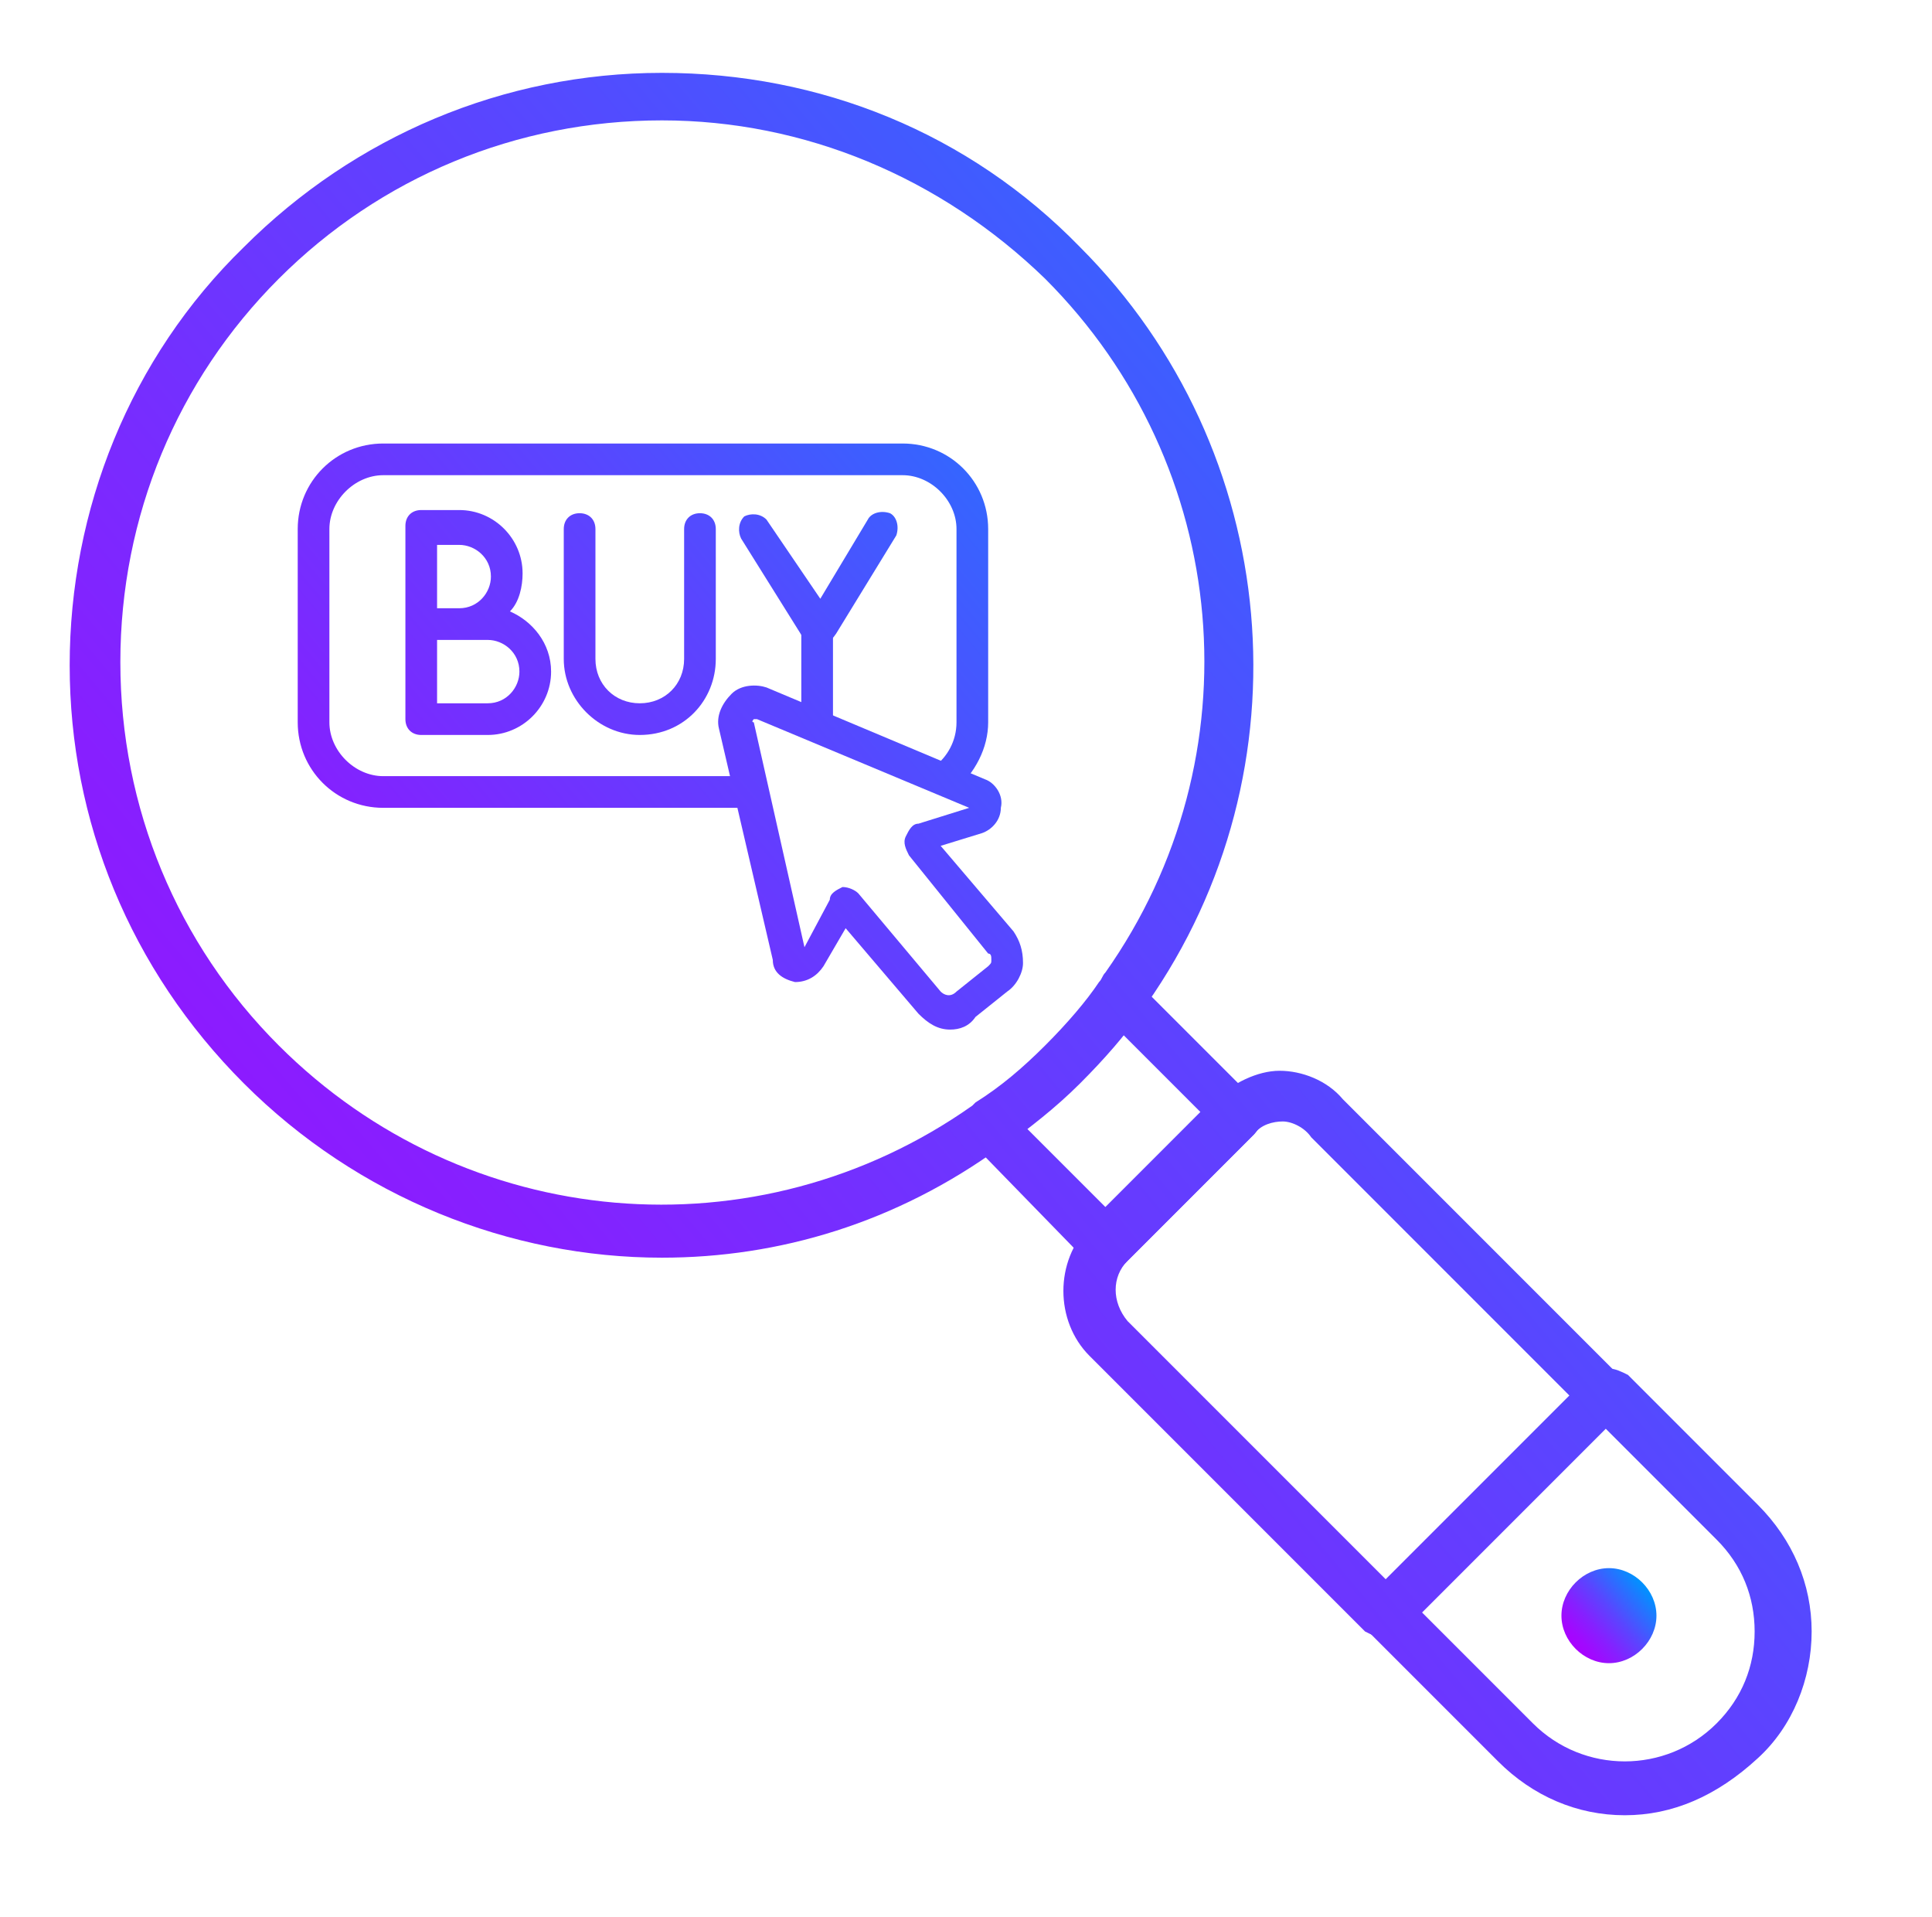
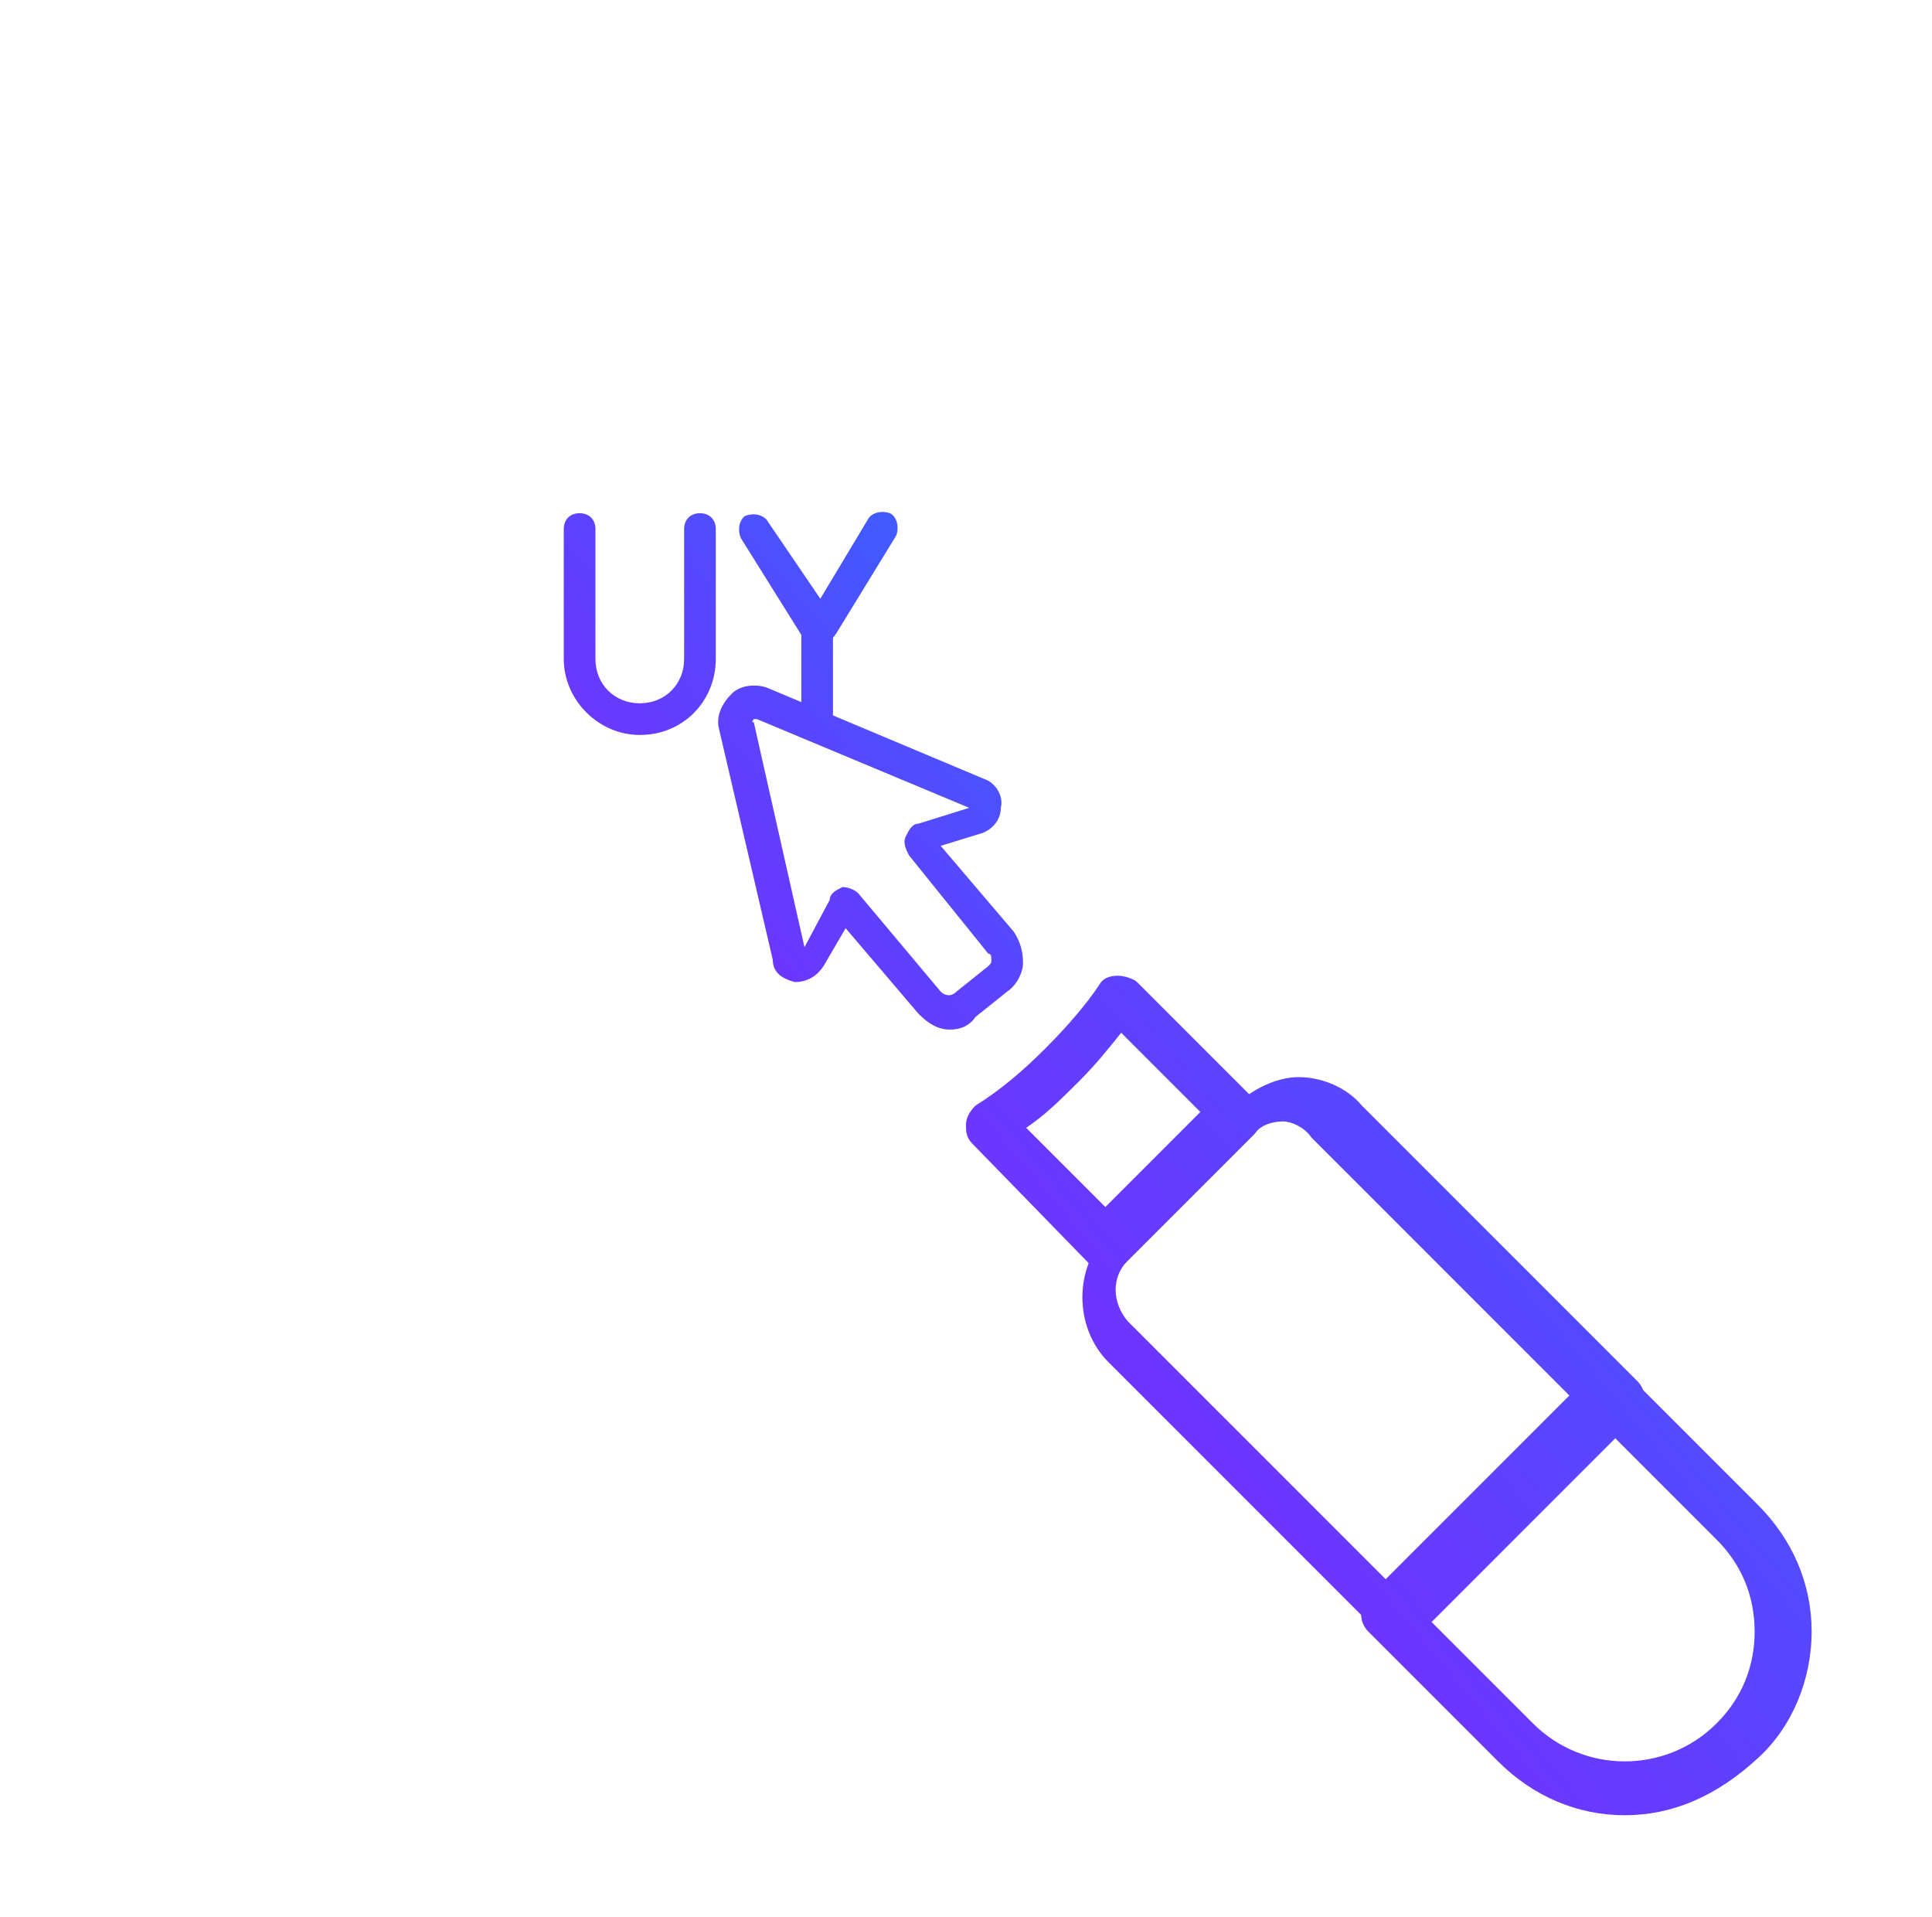
<svg xmlns="http://www.w3.org/2000/svg" version="1.1" id="Layer_1" x="0px" y="0px" viewBox="0 0 61 60.5" style="enable-background:new 0 0 61 60.5;" xml:space="preserve">
  <style type="text/css">
	.st0{fill:url(#SVGID_1_);}
	.st1{fill:url(#SVGID_2_);}
	.st2{fill:url(#SVGID_3_);}
	.st3{fill:url(#SVGID_4_);}
	.st4{fill:url(#SVGID_5_);}
	.st5{fill:url(#SVGID_6_);}
	.st6{fill:url(#SVGID_7_);}
	.st7{fill:url(#SVGID_8_);}
	.st8{fill:url(#SVGID_9_);}
	.st9{fill:url(#SVGID_10_);}
	.st10{fill:url(#SVGID_11_);}
</style>
  <g>
    <g>
      <g>
        <linearGradient id="SVGID_1_" gradientUnits="userSpaceOnUse" x1="5.231" y1="45.257" x2="45.069" y2="11.829">
          <stop offset="0" style="stop-color:#AB00FF" />
          <stop offset="0.115" style="stop-color:#A109FF" />
          <stop offset="0.312" style="stop-color:#8620FF" />
          <stop offset="0.566" style="stop-color:#5A45FF" />
          <stop offset="0.865" style="stop-color:#1E79FF" />
          <stop offset="1" style="stop-color:#0092FF" />
        </linearGradient>
        <path class="st0" d="M30,32.5c-0.4,0-0.7-0.2-1-0.5l-2.3-2.7L26,30.5c-0.2,0.3-0.5,0.5-0.9,0.5c-0.4-0.1-0.7-0.3-0.7-0.7L22.7,23     c-0.1-0.4,0.1-0.8,0.4-1.1c0.3-0.3,0.8-0.3,1.1-0.2l6.9,2.9c0.3,0.1,0.6,0.5,0.5,0.9c0,0.4-0.3,0.7-0.6,0.8c0,0,0,0,0,0l-1.3,0.4     l2.3,2.7c0.2,0.3,0.3,0.6,0.3,1c0,0.3-0.2,0.7-0.5,0.9l-1,0.8C30.6,32.4,30.3,32.5,30,32.5z M26.6,28c0.2,0,0.4,0.1,0.5,0.2     l2.6,3.1c0.1,0.1,0.3,0.2,0.5,0l1-0.8c0.1-0.1,0.1-0.1,0.1-0.2c0-0.1,0-0.2-0.1-0.2L28.7,27c-0.1-0.2-0.2-0.4-0.1-0.6     c0.1-0.2,0.2-0.4,0.4-0.4l1.6-0.5l-6.7-2.8c-0.1,0-0.1,0-0.1,0c0,0-0.1,0.1,0,0.1l1.6,7.1l0.8-1.5C26.2,28.2,26.4,28.1,26.6,28     C26.6,28,26.6,28,26.6,28z M30.9,25.9L30.9,25.9L30.9,25.9z M30.7,25.4L30.7,25.4L30.7,25.4z" />
      </g>
      <g>
        <linearGradient id="SVGID_2_" gradientUnits="userSpaceOnUse" x1="-0.949" y1="37.657" x2="38.683" y2="4.401">
          <stop offset="0" style="stop-color:#AB00FF" />
          <stop offset="0.115" style="stop-color:#A109FF" />
          <stop offset="0.312" style="stop-color:#8620FF" />
          <stop offset="0.566" style="stop-color:#5A45FF" />
          <stop offset="0.865" style="stop-color:#1E79FF" />
          <stop offset="1" style="stop-color:#0092FF" />
        </linearGradient>
-         <path class="st1" d="M23.7,25.5H12.1c-1.5,0-2.7-1.2-2.7-2.7v-6.1c0-1.5,1.2-2.7,2.7-2.7h16.4c1.5,0,2.7,1.2,2.7,2.7v6.1     c0,0.8-0.4,1.6-1.1,2.2c-0.2,0.2-0.5,0.1-0.7-0.1c-0.2-0.2-0.1-0.5,0.1-0.7c0.4-0.3,0.7-0.8,0.7-1.4v-6.1c0-0.9-0.8-1.7-1.7-1.7     H12.1c-0.9,0-1.7,0.8-1.7,1.7v6.1c0,0.9,0.8,1.7,1.7,1.7h11.6c0.3,0,0.5,0.2,0.5,0.5C24.2,25.3,24,25.5,23.7,25.5z" />
      </g>
      <g>
        <g>
          <linearGradient id="SVGID_3_" gradientUnits="userSpaceOnUse" x1="-3.523" y1="34.879" x2="36.453" y2="1.336">
            <stop offset="0" style="stop-color:#AB00FF" />
            <stop offset="0.115" style="stop-color:#A109FF" />
            <stop offset="0.312" style="stop-color:#8620FF" />
            <stop offset="0.566" style="stop-color:#5A45FF" />
            <stop offset="0.865" style="stop-color:#1E79FF" />
            <stop offset="1" style="stop-color:#0092FF" />
          </linearGradient>
-           <path class="st2" d="M15.4,23.2h-2.1c-0.3,0-0.5-0.2-0.5-0.5v-6.1c0-0.3,0.2-0.5,0.5-0.5h1.2c1.1,0,2,0.9,2,2      c0,0.4-0.1,0.9-0.4,1.2c0.7,0.3,1.3,1,1.3,1.9C17.4,22.3,16.5,23.2,15.4,23.2z M13.8,22.2h1.6c0.6,0,1-0.5,1-1c0-0.6-0.5-1-1-1      h-1.6V22.2z M13.8,19.2h0.7c0.6,0,1-0.5,1-1c0-0.6-0.5-1-1-1h-0.7V19.2z" />
        </g>
        <g>
          <linearGradient id="SVGID_4_" gradientUnits="userSpaceOnUse" x1="-1.466" y1="37.373" x2="38.465" y2="3.867">
            <stop offset="0" style="stop-color:#AB00FF" />
            <stop offset="0.115" style="stop-color:#A109FF" />
            <stop offset="0.312" style="stop-color:#8620FF" />
            <stop offset="0.566" style="stop-color:#5A45FF" />
            <stop offset="0.865" style="stop-color:#1E79FF" />
            <stop offset="1" style="stop-color:#0092FF" />
          </linearGradient>
          <path class="st3" d="M20.2,23.2c-1.3,0-2.4-1.1-2.4-2.4v-4.1c0-0.3,0.2-0.5,0.5-0.5s0.5,0.2,0.5,0.5v4.1c0,0.8,0.6,1.4,1.4,1.4      c0.8,0,1.4-0.6,1.4-1.4v-4.1c0-0.3,0.2-0.5,0.5-0.5c0.3,0,0.5,0.2,0.5,0.5v4.1C22.6,22.1,21.6,23.2,20.2,23.2z" />
        </g>
        <g>
          <linearGradient id="SVGID_5_" gradientUnits="userSpaceOnUse" x1="-0.215" y1="39.307" x2="39.978" y2="5.58">
            <stop offset="0" style="stop-color:#AB00FF" />
            <stop offset="0.115" style="stop-color:#A109FF" />
            <stop offset="0.312" style="stop-color:#8620FF" />
            <stop offset="0.566" style="stop-color:#5A45FF" />
            <stop offset="0.865" style="stop-color:#1E79FF" />
            <stop offset="1" style="stop-color:#0092FF" />
          </linearGradient>
          <path class="st4" d="M25.8,20.4c-0.2,0-0.3-0.1-0.4-0.2L23.4,17c-0.1-0.2-0.1-0.5,0.1-0.7c0.2-0.1,0.5-0.1,0.7,0.1l1.7,2.5      l1.5-2.5c0.1-0.2,0.4-0.3,0.7-0.2c0.2,0.1,0.3,0.4,0.2,0.7l-1.9,3.1C26.2,20.3,26,20.4,25.8,20.4C25.8,20.4,25.8,20.4,25.8,20.4      z" />
        </g>
        <g>
          <linearGradient id="SVGID_6_" gradientUnits="userSpaceOnUse" x1="1.546" y1="41.785" x2="42.113" y2="7.745">
            <stop offset="0" style="stop-color:#AB00FF" />
            <stop offset="0.115" style="stop-color:#A109FF" />
            <stop offset="0.312" style="stop-color:#8620FF" />
            <stop offset="0.566" style="stop-color:#5A45FF" />
            <stop offset="0.865" style="stop-color:#1E79FF" />
            <stop offset="1" style="stop-color:#0092FF" />
          </linearGradient>
          <path class="st5" d="M25.8,23.4c-0.3,0-0.5-0.2-0.5-0.5v-3.1c0-0.3,0.2-0.5,0.5-0.5s0.5,0.2,0.5,0.5v3.1      C26.3,23.2,26.1,23.4,25.8,23.4z" />
        </g>
      </g>
    </g>
  </g>
  <g>
    <g>
      <g>
        <linearGradient id="SVGID_7_" gradientUnits="userSpaceOnUse" x1="-10.857" y1="47.57" x2="54.058" y2="-6.901">
          <stop offset="0" style="stop-color:#AB00FF" />
          <stop offset="0.115" style="stop-color:#A109FF" />
          <stop offset="0.312" style="stop-color:#8620FF" />
          <stop offset="0.566" style="stop-color:#5A45FF" />
          <stop offset="0.865" style="stop-color:#1E79FF" />
          <stop offset="1" style="stop-color:#0092FF" />
        </linearGradient>
-         <path class="st6" d="M20.9,39.7c-4.8,0-9.6-1.9-13.2-5.5C4.1,30.6,2.2,25.9,2.2,21s1.9-9.7,5.5-13.2c3.5-3.5,8.2-5.5,13.2-5.5     s9.7,1.9,13.2,5.5l0,0l0,0c6.4,6.4,7.3,16.5,2.1,23.9c-0.1,0.1-0.1,0.2-0.2,0.3c-0.5,0.7-1.1,1.4-1.9,2.2c-0.8,0.8-1.6,1.4-2.4,2     c0,0,0,0-0.1,0c0,0,0,0,0,0C28.3,38.6,24.6,39.7,20.9,39.7z M20.9,3.8c-4.6,0-8.9,1.8-12.1,5c-3.2,3.2-5,7.5-5,12.1     c0,4.6,1.8,8.9,5,12.1c5.9,5.9,15.1,6.7,21.9,1.9c0,0,0.1-0.1,0.1-0.1c0.8-0.5,1.5-1.1,2.2-1.8c0.7-0.7,1.3-1.4,1.7-2     c0.1-0.1,0.1-0.2,0.2-0.3c4.8-6.8,4-16-1.9-21.9l0,0C29.7,5.6,25.4,3.8,20.9,3.8z M31.2,35.6L31.2,35.6L31.2,35.6z" />
      </g>
      <g>
        <linearGradient id="SVGID_8_" gradientUnits="userSpaceOnUse" x1="16.119" y1="80.249" x2="81.511" y2="25.379">
          <stop offset="0" style="stop-color:#AB00FF" />
          <stop offset="0.115" style="stop-color:#A109FF" />
          <stop offset="0.312" style="stop-color:#8620FF" />
          <stop offset="0.566" style="stop-color:#5A45FF" />
          <stop offset="0.865" style="stop-color:#1E79FF" />
          <stop offset="1" style="stop-color:#0092FF" />
        </linearGradient>
        <path class="st7" d="M51.3,57.3c-1.5,0-2.9-0.6-4-1.7l-4.1-4.1c-0.3-0.3-0.3-0.8,0-1.1l7-7c0.1-0.1,0.4-0.2,0.6-0.2l0,0     c0.2,0,0.4,0.1,0.6,0.2l4.1,4.1c1.1,1.1,1.7,2.5,1.7,4c0,1.5-0.6,3-1.7,4C54.2,56.7,52.8,57.3,51.3,57.3z M44.9,50.9l3.5,3.5     c1.6,1.6,4.2,1.6,5.8,0c0.8-0.8,1.2-1.8,1.2-2.9c0-1.1-0.4-2.1-1.2-2.9l-3.5-3.5L44.9,50.9z" />
      </g>
      <g>
        <linearGradient id="SVGID_9_" gradientUnits="userSpaceOnUse" x1="8.287" y1="70.865" x2="73.644" y2="16.023">
          <stop offset="0" style="stop-color:#AB00FF" />
          <stop offset="0.115" style="stop-color:#A109FF" />
          <stop offset="0.312" style="stop-color:#8620FF" />
          <stop offset="0.566" style="stop-color:#5A45FF" />
          <stop offset="0.865" style="stop-color:#1E79FF" />
          <stop offset="1" style="stop-color:#0092FF" />
        </linearGradient>
-         <path class="st8" d="M43.7,51.7c-0.2,0-0.4-0.1-0.6-0.2l-8.7-8.7c-1.1-1.1-1.1-3,0-4.1l4-4c0.5-0.5,1.3-0.9,2-0.9s1.5,0.3,2,0.9     l8.7,8.7c0.3,0.3,0.3,0.8,0,1.1l-7,7C44.2,51.7,44,51.7,43.7,51.7z M40.5,35.4c-0.3,0-0.7,0.1-0.9,0.4l-4,4     c-0.5,0.5-0.5,1.3,0,1.9l8.2,8.2l5.8-5.8l-8.2-8.2C41.2,35.6,40.8,35.4,40.5,35.4z" />
+         <path class="st8" d="M43.7,51.7l-8.7-8.7c-1.1-1.1-1.1-3,0-4.1l4-4c0.5-0.5,1.3-0.9,2-0.9s1.5,0.3,2,0.9     l8.7,8.7c0.3,0.3,0.3,0.8,0,1.1l-7,7C44.2,51.7,44,51.7,43.7,51.7z M40.5,35.4c-0.3,0-0.7,0.1-0.9,0.4l-4,4     c-0.5,0.5-0.5,1.3,0,1.9l8.2,8.2l5.8-5.8l-8.2-8.2C41.2,35.6,40.8,35.4,40.5,35.4z" />
      </g>
      <g>
        <linearGradient id="SVGID_10_" gradientUnits="userSpaceOnUse" x1="1.724" y1="63.448" x2="67.488" y2="8.266">
          <stop offset="0" style="stop-color:#AB00FF" />
          <stop offset="0.115" style="stop-color:#A109FF" />
          <stop offset="0.312" style="stop-color:#8620FF" />
          <stop offset="0.566" style="stop-color:#5A45FF" />
          <stop offset="0.865" style="stop-color:#1E79FF" />
          <stop offset="1" style="stop-color:#0092FF" />
        </linearGradient>
        <path class="st9" d="M35,40.1C35,40.1,35,40.1,35,40.1c-0.2,0-0.4-0.1-0.6-0.2l-3.7-3.8c-0.2-0.2-0.2-0.4-0.2-0.6     c0-0.2,0.1-0.4,0.3-0.6c0.8-0.5,1.5-1.1,2.2-1.8c0.7-0.7,1.3-1.4,1.7-2c0.1-0.2,0.3-0.3,0.6-0.3c0.2,0,0.5,0.1,0.6,0.2l3.7,3.7     c0.3,0.3,0.3,0.8,0,1.1l-4.1,4.1C35.4,40,35.2,40.1,35,40.1z M32.4,35.6l2.5,2.5l3-3l-2.5-2.5c-0.4,0.5-0.8,1-1.3,1.5     C33.5,34.7,33,35.2,32.4,35.6z" />
      </g>
      <g>
        <linearGradient id="SVGID_11_" gradientUnits="userSpaceOnUse" x1="49.643" y1="51.985" x2="51.922" y2="50.073">
          <stop offset="0" style="stop-color:#AB00FF" />
          <stop offset="0.115" style="stop-color:#A109FF" />
          <stop offset="0.312" style="stop-color:#8620FF" />
          <stop offset="0.566" style="stop-color:#5A45FF" />
          <stop offset="0.865" style="stop-color:#1E79FF" />
          <stop offset="1" style="stop-color:#0092FF" />
        </linearGradient>
-         <path class="st10" d="M50.8,49.5c-0.8,0-1.5,0.7-1.5,1.5c0,0.8,0.7,1.5,1.5,1.5c0.8,0,1.5-0.7,1.5-1.5     C52.3,50.2,51.6,49.5,50.8,49.5z" />
      </g>
    </g>
  </g>
</svg>